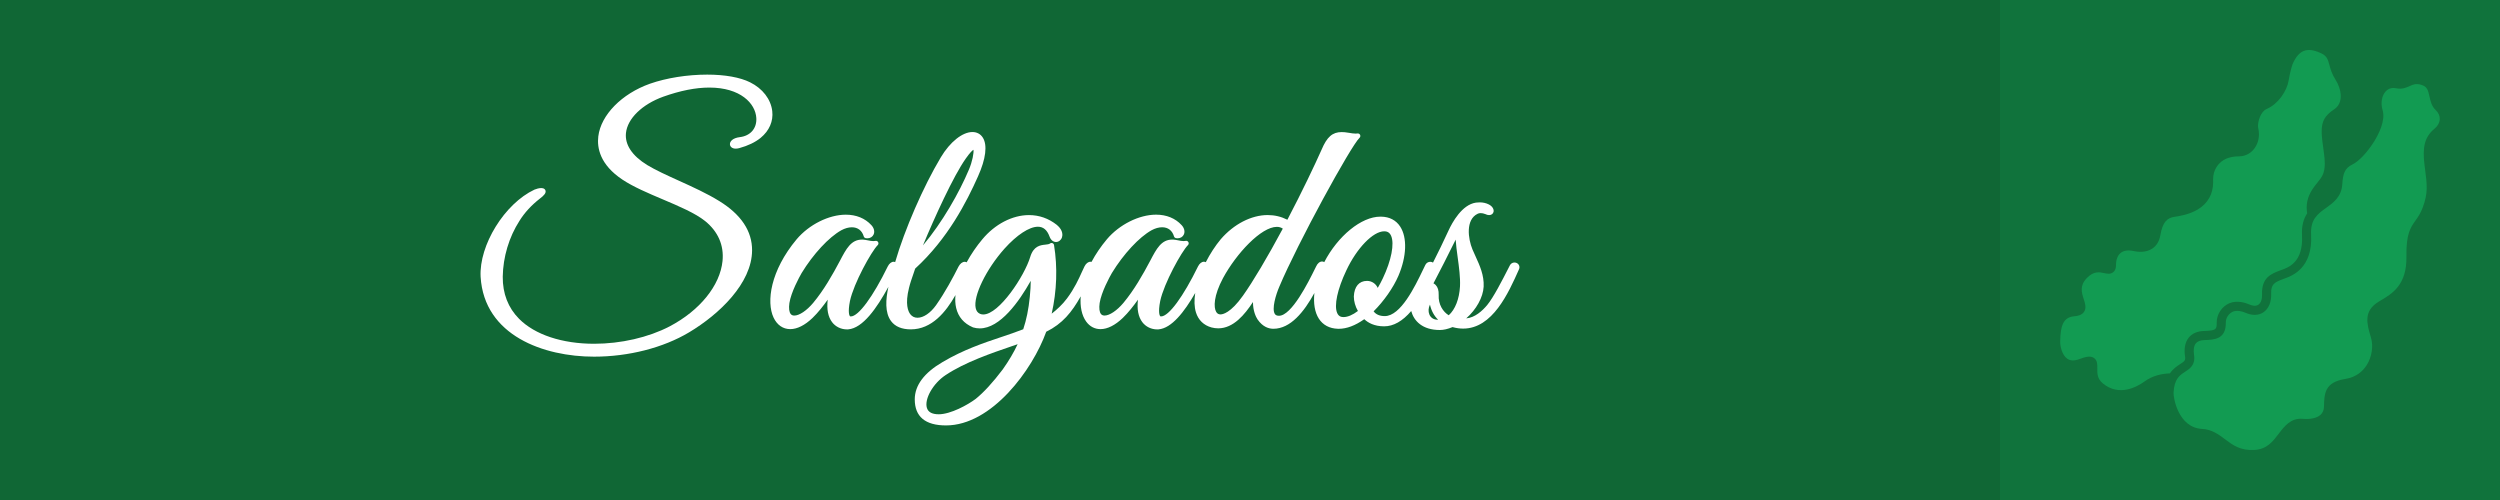
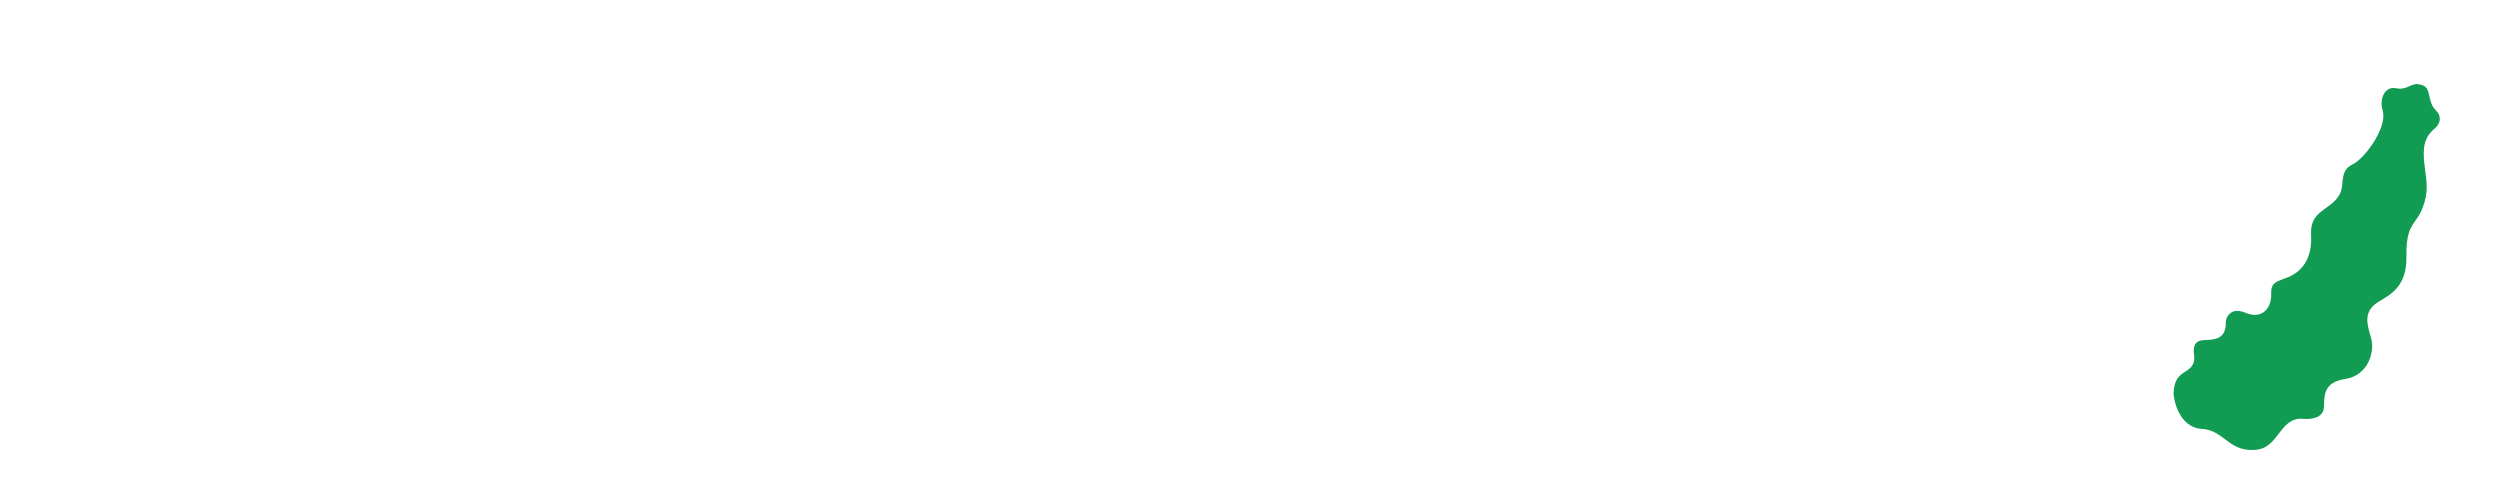
<svg xmlns="http://www.w3.org/2000/svg" version="1.1" id="Layer_1" x="0px" y="0px" width="500px" height="100px" viewBox="0 0 500 100" enable-background="new 0 0 500 100" xml:space="preserve">
  <g>
-     <rect fill="#106735" width="500" height="100" />
-     <rect x="400.001" opacity="0.25" fill="#129B52" width="99.999" height="100" />
    <g>
-       <path fill="#129B52" d="M442.632,36.401c0,2.4-1.068,4.298-3.104,5.511c-1.721,1.022-3.757,1.327-4.627,1.455    c-1.361,0.2-2.361,0.899-2.825,3.653c-0.206,1.204-0.743,2.107-1.603,2.688c-1.307,0.875-2.9,0.691-3.733,0.506    c-1.096-0.242-1.995-0.119-2.604,0.369c-0.597,0.479-0.931,1.331-0.931,2.394c0,0.248,0,1.008-0.558,1.46    c-0.552,0.451-1.229,0.31-1.822,0.184c-0.967-0.204-2.065-0.436-3.434,0.967c-1.507,1.54-1.063,2.923-0.635,4.263    c0.275,0.859,0.563,1.755,0.055,2.513c-0.465,0.692-1.334,0.842-1.95,0.89c-2.265,0.186-2.755,1.999-2.814,4.866l-0.004,0.279    c-0.021,0.805,0.363,2.606,1.395,3.333c0.633,0.447,1.46,0.468,2.525,0.057c1.209-0.46,2.153-0.669,2.843-0.185    c0.686,0.481,0.67,1.313,0.657,2.051c-0.018,0.973-0.04,2.072,1.092,3.015c3.292,2.743,6.928,0.655,8.335-0.368    c1.615-1.175,3.456-1.571,5.093-1.624c0.633-0.938,1.419-1.45,2.041-1.854c0.902-0.584,1.109-0.752,0.985-1.534    c-0.248-1.58,0.017-2.89,0.765-3.795c0.684-0.823,1.715-1.263,3.06-1.302c2.362-0.073,2.531-0.301,2.506-1.668    c-0.025-1.635,1.013-3.226,2.528-3.874c1.637-0.692,3.454,0.004,3.975,0.232c0.527,0.237,1.271,0.438,1.827,0.061    c0.511-0.344,0.781-1.121,0.743-2.123c-0.127-3.323,1.918-4.094,3.563-4.714l0.276-0.1c1.441-0.504,4.44-1.556,4.148-6.95    c-0.104-1.957,0.344-3.341,1.036-4.392c-0.068-0.407-0.101-0.795-0.101-1.164c0-1.897,0.843-3.321,1.778-4.513l0.344-0.429    c0.885-1.091,1.5-1.859,1.5-3.86c0-0.648-0.063-1.428-0.207-2.393c-0.244-1.657-0.416-2.957-0.416-4.019    c0-2.001,0.61-3.179,2.495-4.419c0.965-0.639,1.317-1.609,1.317-2.623c0-1.195-0.486-2.444-1.031-3.282    c-0.742-1.143-1.018-2.158-1.24-2.975c-0.316-1.174-0.494-1.817-1.819-2.412c-1.341-0.6-2.412-0.73-3.28-0.394    c-0.898,0.348-1.644,1.219-2.27,2.661c-0.053,0.153-0.468,1.369-0.797,3.338c-0.335,1.987-2.059,4.63-4.36,5.606    c-1.24,0.527-1.751,2.471-1.751,3.408c0,0.133,0.012,0.25,0.032,0.337c0.107,0.444,0.158,0.884,0.158,1.318    c0,1.061-0.319,2.072-0.936,2.881c-0.708,0.935-1.758,1.494-2.876,1.529l-0.141,0.007c-0.765,0.021-2.359,0.066-3.607,1.091    c-0.493,0.406-1.611,1.545-1.611,3.479c0,0.073,0,0.145,0.004,0.217C442.629,36.175,442.632,36.287,442.632,36.401" />
      <path fill="#129B52" d="M460.538,83.762c1.581,0.131,2.847-0.15,3.561-0.793c0.443-0.401,0.68-0.944,0.695-1.62    c0.064-2.632,0.117-4.905,4.258-5.557c2.335-0.367,3.623-1.715,4.295-2.777c1.026-1.633,1.356-3.794,0.843-5.506    c-0.815-2.722-1.588-5.293,1.566-7.184l0.366-0.221c2.338-1.387,5.251-3.114,5.164-8.774c-0.071-4.581,0.807-5.808,1.822-7.231    c0.475-0.67,0.968-1.359,1.428-2.571c1.105-2.926,0.883-4.589,0.447-7.906l-0.064-0.485c-0.499-3.787,0.049-5.8,2.009-7.416    c0.638-0.524,1.001-1.198,1.027-1.897c0.022-0.653-0.262-1.28-0.821-1.809c-0.818-0.774-1.041-1.804-1.24-2.712    c-0.281-1.306-0.482-2-1.644-2.337c-1.058-0.313-1.613-0.064-2.313,0.252c-0.669,0.305-1.502,0.678-2.68,0.444    c-0.871-0.177-1.591,0.038-2.134,0.635c-0.779,0.864-1.024,2.359-0.607,3.718c0.635,2.098-0.805,4.866-1.722,6.333    c-1.32,2.103-3.025,3.922-4.252,4.514c-1.683,0.819-1.941,1.923-2.093,4.078c-0.177,2.447-1.797,3.614-3.225,4.641    c-1.701,1.22-3.17,2.279-3.002,5.378c0.363,6.76-3.95,8.271-5.369,8.77l-0.236,0.09c-1.704,0.642-2.454,1.002-2.382,2.934    c0.064,1.644-0.499,2.996-1.542,3.702c-0.975,0.662-2.251,0.694-3.592,0.1c-0.688-0.309-1.754-0.547-2.518-0.224    c-0.836,0.36-1.435,1.268-1.419,2.159c0.058,3.396-2.345,3.466-4.278,3.525c-0.798,0.024-1.376,0.24-1.708,0.645    c-0.399,0.483-0.527,1.315-0.367,2.347c0.314,1.978-0.854,2.737-1.794,3.345c-1.072,0.698-2.178,1.416-2.307,4.227    c-0.045,0.861,0.883,6.966,5.742,7.208c1.937,0.102,3.26,1.096,4.543,2.057c1.579,1.185,3.071,2.301,5.873,2.146    c2.517-0.141,3.669-1.656,4.888-3.26C456.883,85.243,458.158,83.564,460.538,83.762" />
    </g>
    <g>
-       <path fill="#FFFFFF" d="M154.451,22.22c-0.273-2.371-1.933-4.523-4.438-5.76c-1.982-0.991-5.027-1.537-8.572-1.537    c-3.975,0-8.149,0.664-11.454,1.821c-5.651,2.012-9.801,6.239-10.326,10.52c-0.282,2.3,0.326,5.67,4.83,8.662    c2.182,1.454,5.169,2.72,8.058,3.944c3.205,1.358,6.519,2.763,8.487,4.35c2.581,2.092,3.782,4.85,3.471,7.975    c-0.488,4.906-4.554,9.925-10.61,13.097c-4.229,2.199-9.723,3.461-15.07,3.461c-6.395,0-11.863-1.817-15.005-4.984    c-2.198-2.216-3.299-5.053-3.271-8.432c0.061-3.942,1.25-7.912,3.348-11.174c1.007-1.626,2.387-3.125,4.107-4.465    c0.776-0.589,1.262-1.09,1.088-1.607c-0.061-0.18-0.249-0.48-0.833-0.48c-0.437,0-1.003,0.158-1.37,0.315    c-5.975,2.804-11.099,11.109-10.767,17.434c0.712,11.79,12.665,15.973,22.685,15.973c6.904,0,13.831-1.772,19.004-4.861    c6.063-3.623,12.558-9.828,12.605-16.38c0.027-3.85-2.174-7.169-6.543-9.868c-2.452-1.524-5.336-2.832-8.126-4.097    c-2.37-1.074-4.608-2.089-6.314-3.124c-3.014-1.853-4.481-4.062-4.242-6.389c0.296-2.89,3.223-5.745,7.455-7.274    c3.393-1.212,6.495-1.826,9.222-1.826c6.206,0,9.222,3.157,9.396,6.09c0.124,2.067-1.174,3.568-3.307,3.824    c-1.411,0.171-2.007,0.849-1.971,1.444c0.026,0.426,0.395,0.856,1.158,0.856c0.211,0,0.443-0.033,0.691-0.097    c1.771-0.487,3.212-1.179,4.289-2.056C153.859,26.148,154.686,24.247,154.451,22.22z" />
-       <path fill="#FFFFFF" d="M303.757,52.964c-0.177-0.286-0.507-0.465-0.86-0.465c-0.398,0-0.747,0.222-0.933,0.592l-0.285,0.557    c-1.254,2.454-2.972,5.815-4.242,7.363c-0.96,1.152-2.449,2.517-4.195,2.664c1.995-1.738,3.38-4.205,3.49-6.358    c0.104-2.276-0.777-4.203-1.629-6.066c-0.209-0.456-0.417-0.912-0.611-1.373c-0.89-2.137-1.395-5.962,1.039-7.126    c0.178-0.089,0.378-0.132,0.602-0.132c0.286,0,0.616,0.071,0.955,0.206c0.239,0.122,0.501,0.192,0.738,0.192    c0.443,0,0.789-0.254,0.883-0.646c0.106-0.451-0.151-1.088-0.967-1.497c-0.54-0.27-1.149-0.405-1.812-0.405    c-0.237,0-0.487,0.018-0.742,0.051c-2.809,0.401-4.758,4.014-5.466,5.549c-1.013,2.217-2.138,4.505-3.119,6.443    c-0.158-0.102-0.347-0.157-0.548-0.157c-0.415,0-0.791,0.235-0.98,0.613c-0.157,0.315-0.335,0.684-0.53,1.091    c-1.539,3.199-4.404,9.156-7.587,9.156c-1.014,0-1.765-0.32-2.237-0.952c2.026-2.002,3.949-4.747,4.959-7.099    c1.654-3.874,1.791-7.647,0.357-9.85c-0.831-1.276-2.147-1.963-3.808-1.984c-0.049-0.002-0.106-0.002-0.164-0.002    c-3.815-0.001-8.516,3.892-11.217,9.095c-0.125-0.078-0.266-0.129-0.422-0.129c-0.478,0-0.929,0.373-1.208,0.999l-0.261,0.524    c-1.263,2.554-4.617,9.335-7.174,9.335c-0.515,0-0.71-0.207-0.813-0.362c-0.653-0.998,0.183-3.827,0.903-5.485    c3.625-8.62,14.301-28.131,16.037-29.753c0.158-0.148,0.203-0.383,0.11-0.579c-0.084-0.177-0.261-0.286-0.452-0.286    c-0.021,0-0.044,0.001-0.066,0.005c-0.129,0.017-0.259,0.024-0.388,0.024c-0.408,0-0.83-0.073-1.238-0.144    c-0.298-0.052-0.606-0.104-0.902-0.127c-0.215-0.021-0.428-0.032-0.63-0.032c-1.854,0-2.945,0.953-4.028,3.517    c-1.322,2.977-3.892,8.394-6.842,14.014c-1.224-0.622-2.545-0.937-3.935-0.937c-3.27-0.001-6.781,1.81-9.395,4.842    c-1.101,1.327-2.133,2.915-2.987,4.587c-0.112-0.059-0.236-0.095-0.371-0.095c-0.446,0-0.888,0.349-1.18,0.932    c-2.968,6.079-5.865,10.005-7.384,10.005c-0.008-0.001-0.053-0.002-0.061-0.002c-0.063,0-0.097-0.016-0.137-0.064    c-0.077-0.094-0.44-0.681,0.016-3.01c0.758-3.56,4.286-9.919,5.552-11.185c0.157-0.156,0.191-0.397,0.086-0.593    c-0.089-0.163-0.259-0.261-0.439-0.261c-0.034,0-0.069,0.004-0.104,0.011c-0.125,0.027-0.259,0.04-0.407,0.04    c-0.351,0-0.732-0.075-1.102-0.148c-0.302-0.06-0.614-0.121-0.92-0.145c-0.093-0.006-0.178-0.008-0.261-0.008    c-2.186,0-3.153,1.849-4.379,4.189c-1.526,2.878-3.237,5.898-5.386,8.478c-1.289,1.535-2.768,2.527-3.766,2.527    c-0.304,0-0.532-0.093-0.699-0.285c-0.333-0.385-0.436-1.173-0.286-2.219c0.351-2.213,1.962-5.153,2.447-6.002    c2.321-3.804,5.443-7.168,7.947-8.561c0.712-0.385,1.438-0.59,2.096-0.59c1.188,0,2.033,0.648,2.383,1.826    c0.055,0.182,0.206,0.317,0.393,0.35c0.111,0.02,0.219,0.029,0.319,0.029c0.581,0,1.055-0.293,1.268-0.784    c0.249-0.572,0.071-1.282-0.463-1.854c-1.254-1.364-3.019-2.087-5.102-2.087h-0.001c-3.398,0-7.352,1.978-9.838,4.921    c-1.22,1.461-2.251,2.978-3.072,4.519c-0.066-0.017-0.137-0.025-0.21-0.025c-0.457,0-0.903,0.347-1.193,0.927    c-0.155,0.294-0.331,0.686-0.536,1.14c-0.59,1.312-1.482,3.294-2.967,5.271c-0.916,1.238-2.057,2.262-3.064,3.05    c1.03-4.561,1.195-9.275,0.472-13.722c-0.027-0.173-0.145-0.318-0.307-0.384c-0.061-0.024-0.123-0.036-0.187-0.036    c-0.106,0-0.213,0.034-0.301,0.101c-0.207,0.155-0.549,0.192-0.945,0.234c-0.992,0.105-2.352,0.25-3.024,2.467    c-1.144,3.787-6.212,11.499-9.39,11.499c-0.231,0-0.443-0.041-0.646-0.127c-0.459-0.203-0.745-0.58-0.868-1.15    c-0.521-2.402,2.063-7.734,5.758-11.887c2.464-2.744,4.962-4.385,6.681-4.385c1.083,0,1.845,0.643,2.328,1.963    c0.25,0.683,0.734,1.09,1.297,1.09c0.521,0,0.983-0.35,1.179-0.891c0.11-0.305,0.362-1.39-1.015-2.53    c-1.658-1.305-3.529-1.962-5.572-1.962c-3.32,0-6.808,1.81-9.327,4.842c-1.145,1.361-2.236,2.946-3.14,4.604    c-0.114-0.065-0.243-0.104-0.384-0.104c-0.459,0-0.925,0.362-1.246,0.97c-1.043,2.088-2.664,5.111-4.494,7.717    c-1.121,1.564-2.506,2.502-3.702,2.502c-0.591,0-1.072-0.233-1.431-0.693c-0.449-0.575-1.083-2.023-0.274-5.255    c0.227-0.946,0.551-1.872,0.836-2.688c0.149-0.426,0.291-0.831,0.402-1.193c6.562-6.003,10.31-13.387,12.56-18.428    c1.586-3.523,1.924-6.293,0.952-7.797c-0.454-0.703-1.186-1.09-2.06-1.09c-2.008,0-4.49,1.986-6.325,5.061    c-3.524,5.896-7.214,14.387-9.131,20.957c-0.094-0.037-0.188-0.075-0.296-0.075c-0.446,0-0.887,0.349-1.179,0.932    c-2.968,6.079-5.865,10.005-7.385,10.005c-0.008-0.001-0.053-0.002-0.061-0.002c-0.063,0-0.097-0.016-0.137-0.064    c-0.077-0.094-0.439-0.68,0.017-3.01c0.758-3.56,4.286-9.919,5.552-11.185c0.157-0.156,0.191-0.397,0.086-0.593    c-0.089-0.163-0.259-0.261-0.439-0.261c-0.034,0-0.069,0.004-0.104,0.011c-0.125,0.027-0.259,0.04-0.407,0.04    c-0.353,0-0.734-0.075-1.104-0.148c-0.302-0.06-0.613-0.121-0.918-0.145c-0.093-0.006-0.178-0.008-0.261-0.008    c-2.186-0.001-3.153,1.849-4.38,4.188c-1.53,2.884-3.244,5.908-5.387,8.479c-1.288,1.535-2.766,2.527-3.765,2.527    c-0.304,0-0.532-0.093-0.699-0.285c-0.334-0.385-0.436-1.173-0.286-2.219c0.349-2.208,1.962-5.152,2.448-6.002    c2.321-3.804,5.442-7.169,7.945-8.561c0.713-0.385,1.439-0.59,2.098-0.59c1.187,0,2.033,0.648,2.383,1.826    c0.055,0.182,0.206,0.317,0.393,0.35c0.111,0.02,0.219,0.029,0.319,0.029c0.581,0,1.055-0.293,1.268-0.784    c0.249-0.572,0.071-1.282-0.463-1.854c-1.254-1.364-3.019-2.087-5.102-2.087h-0.001c-3.398,0-7.353,1.978-9.839,4.921    c-5.257,6.3-6.079,12.525-4.619,15.646c0.7,1.496,1.888,2.32,3.343,2.32c1.386,0,2.925-0.771,4.451-2.231    c1.12-1.082,2.182-2.439,3.04-3.658c-0.222,1.922,0.068,3.427,0.871,4.49c0.697,0.925,1.789,1.455,2.994,1.455    c0.083,0,0.164-0.003,0.244-0.008c2.909-0.244,5.7-4.218,8.03-8.503c-0.539,2.496-0.738,5.155,0.538,6.858    c0.818,1.092,2.146,1.646,3.947,1.646c4.188,0,7.015-3.471,8.929-6.854c-0.085,0.907-0.051,1.777,0.139,2.578    c0.426,1.797,1.55,3.099,3.34,3.868c0.018,0.008,0.035,0.015,0.054,0.02c0.429,0.129,0.872,0.194,1.318,0.194    c4.099,0,7.907-5.413,10.203-9.513c-0.003,0.848-0.06,1.953-0.188,3.221c-0.247,2.463-0.664,4.524-1.311,6.464    c-1.395,0.552-2.863,1.044-4.413,1.563c-3.538,1.185-7.548,2.527-11.716,4.994c-3.693,2.153-5.568,4.666-5.568,7.467    c0,3.456,2.104,5.209,6.252,5.209c9.132,0,17.305-11.106,20.042-18.737c3.247-1.589,5.124-3.913,6.896-7.075    c-0.158,2.05,0.21,3.824,1.094,5.041c0.717,0.989,1.709,1.512,2.866,1.512c1.385,0,2.924-0.771,4.449-2.23    c1.121-1.083,2.182-2.439,3.04-3.657c-0.222,1.922,0.068,3.426,0.871,4.49c0.697,0.924,1.789,1.454,2.994,1.454    c0.083,0,0.164-0.003,0.244-0.008c2.632-0.221,5.163-3.489,7.345-7.278c-0.221,1.433-0.203,2.771,0.148,3.893    c0.481,1.533,1.559,2.571,3.114,3.002c0.452,0.117,0.899,0.176,1.339,0.176c3.038,0,5.298-2.744,6.949-5.262    c-0.001,1.813,0.588,2.971,0.909,3.468c1.064,1.557,2.312,1.881,3.172,1.881c3.429,0,6.145-3.392,8.202-7.155    c-0.216,2.036,0.063,3.843,0.881,5.117c0.827,1.289,2.148,1.994,3.819,2.038c0.06,0.002,0.124,0.003,0.188,0.003    c1.579,0,3.289-0.646,5.088-1.922c0.752,0.713,2,1.429,3.976,1.429c1.862,0,3.68-1.028,5.413-3.06    c0.538,1.995,2.242,3.795,5.727,3.795c0.752,0,1.583-0.191,2.537-0.583c0.718,0.2,1.429,0.302,2.115,0.302    c5.89,0,9.062-7.115,11.16-11.824C303.937,53.587,303.929,53.244,303.757,52.964z M289.747,63.053    c-1.113-0.669-2.112-2.128-2.01-4.083c0.027-0.875-0.175-1.535-0.601-1.974c-0.144-0.148-0.297-0.254-0.444-0.329    c1.206-2.255,2.966-5.778,4.443-8.741c0.066,1.084,0.229,2.283,0.398,3.521c0.271,1.984,0.551,4.035,0.467,5.82    C291.856,59.807,291.04,61.893,289.747,63.053z M287.626,63.948c-0.027,0.001-0.055,0.001-0.083,0.001    c-0.784,0-1.394-0.385-1.671-1.057c-0.25-0.604-0.196-1.311,0.12-1.971C286.26,62.139,286.817,63.172,287.626,63.948z     M270.767,59.288c-0.001,0.974,0.293,2.006,0.816,2.908c-1.035,0.789-2.043,1.219-2.871,1.219c-0.177,0-0.346-0.021-0.5-0.061    c-0.341-0.104-0.6-0.349-0.772-0.741c-0.661-1.5,0.04-4.771,1.83-8.535c2.088-4.458,5.342-7.817,7.57-7.817    c0.185,0,0.364,0.023,0.531,0.07c0.373,0.114,0.654,0.384,0.847,0.822c0.701,1.591,0.053,4.934-1.652,8.516    c-0.302,0.638-0.648,1.288-1.017,1.912c-0.36-0.824-1.185-1.402-2.142-1.402C271.815,56.179,270.853,57.312,270.767,59.288z     M256.559,45.727c-3.059,5.703-5.956,10.578-7.974,13.415c-2.458,3.471-4.055,3.74-4.485,3.74c-0.376,0-0.655-0.161-0.854-0.492    c-0.55-0.914-0.524-3.233,1.353-6.761c2.678-4.952,7.645-10.257,10.768-10.257C255.823,45.372,256.216,45.488,256.559,45.727z     M184.589,49.084c2.266-5.475,6.094-13.892,8.574-17.386c0.861-1.228,1.326-1.622,1.524-1.748    c0.111,0.569-0.209,2.371-0.923,4.015C191.889,38.438,188.46,44.502,184.589,49.084z M203.526,68.84    c-0.761,1.635-1.742,3.296-2.981,5.047c-1.964,2.6-3.788,4.588-5.411,5.896c-1.574,1.182-4.992,3.072-7.396,3.072    c-1.312,0-2.105-0.43-2.36-1.278c-0.536-1.781,1.246-4.905,3.738-6.554c3.853-2.567,9.117-4.37,13.348-5.818L203.526,68.84z" />
-     </g>
+       </g>
  </g>
</svg>